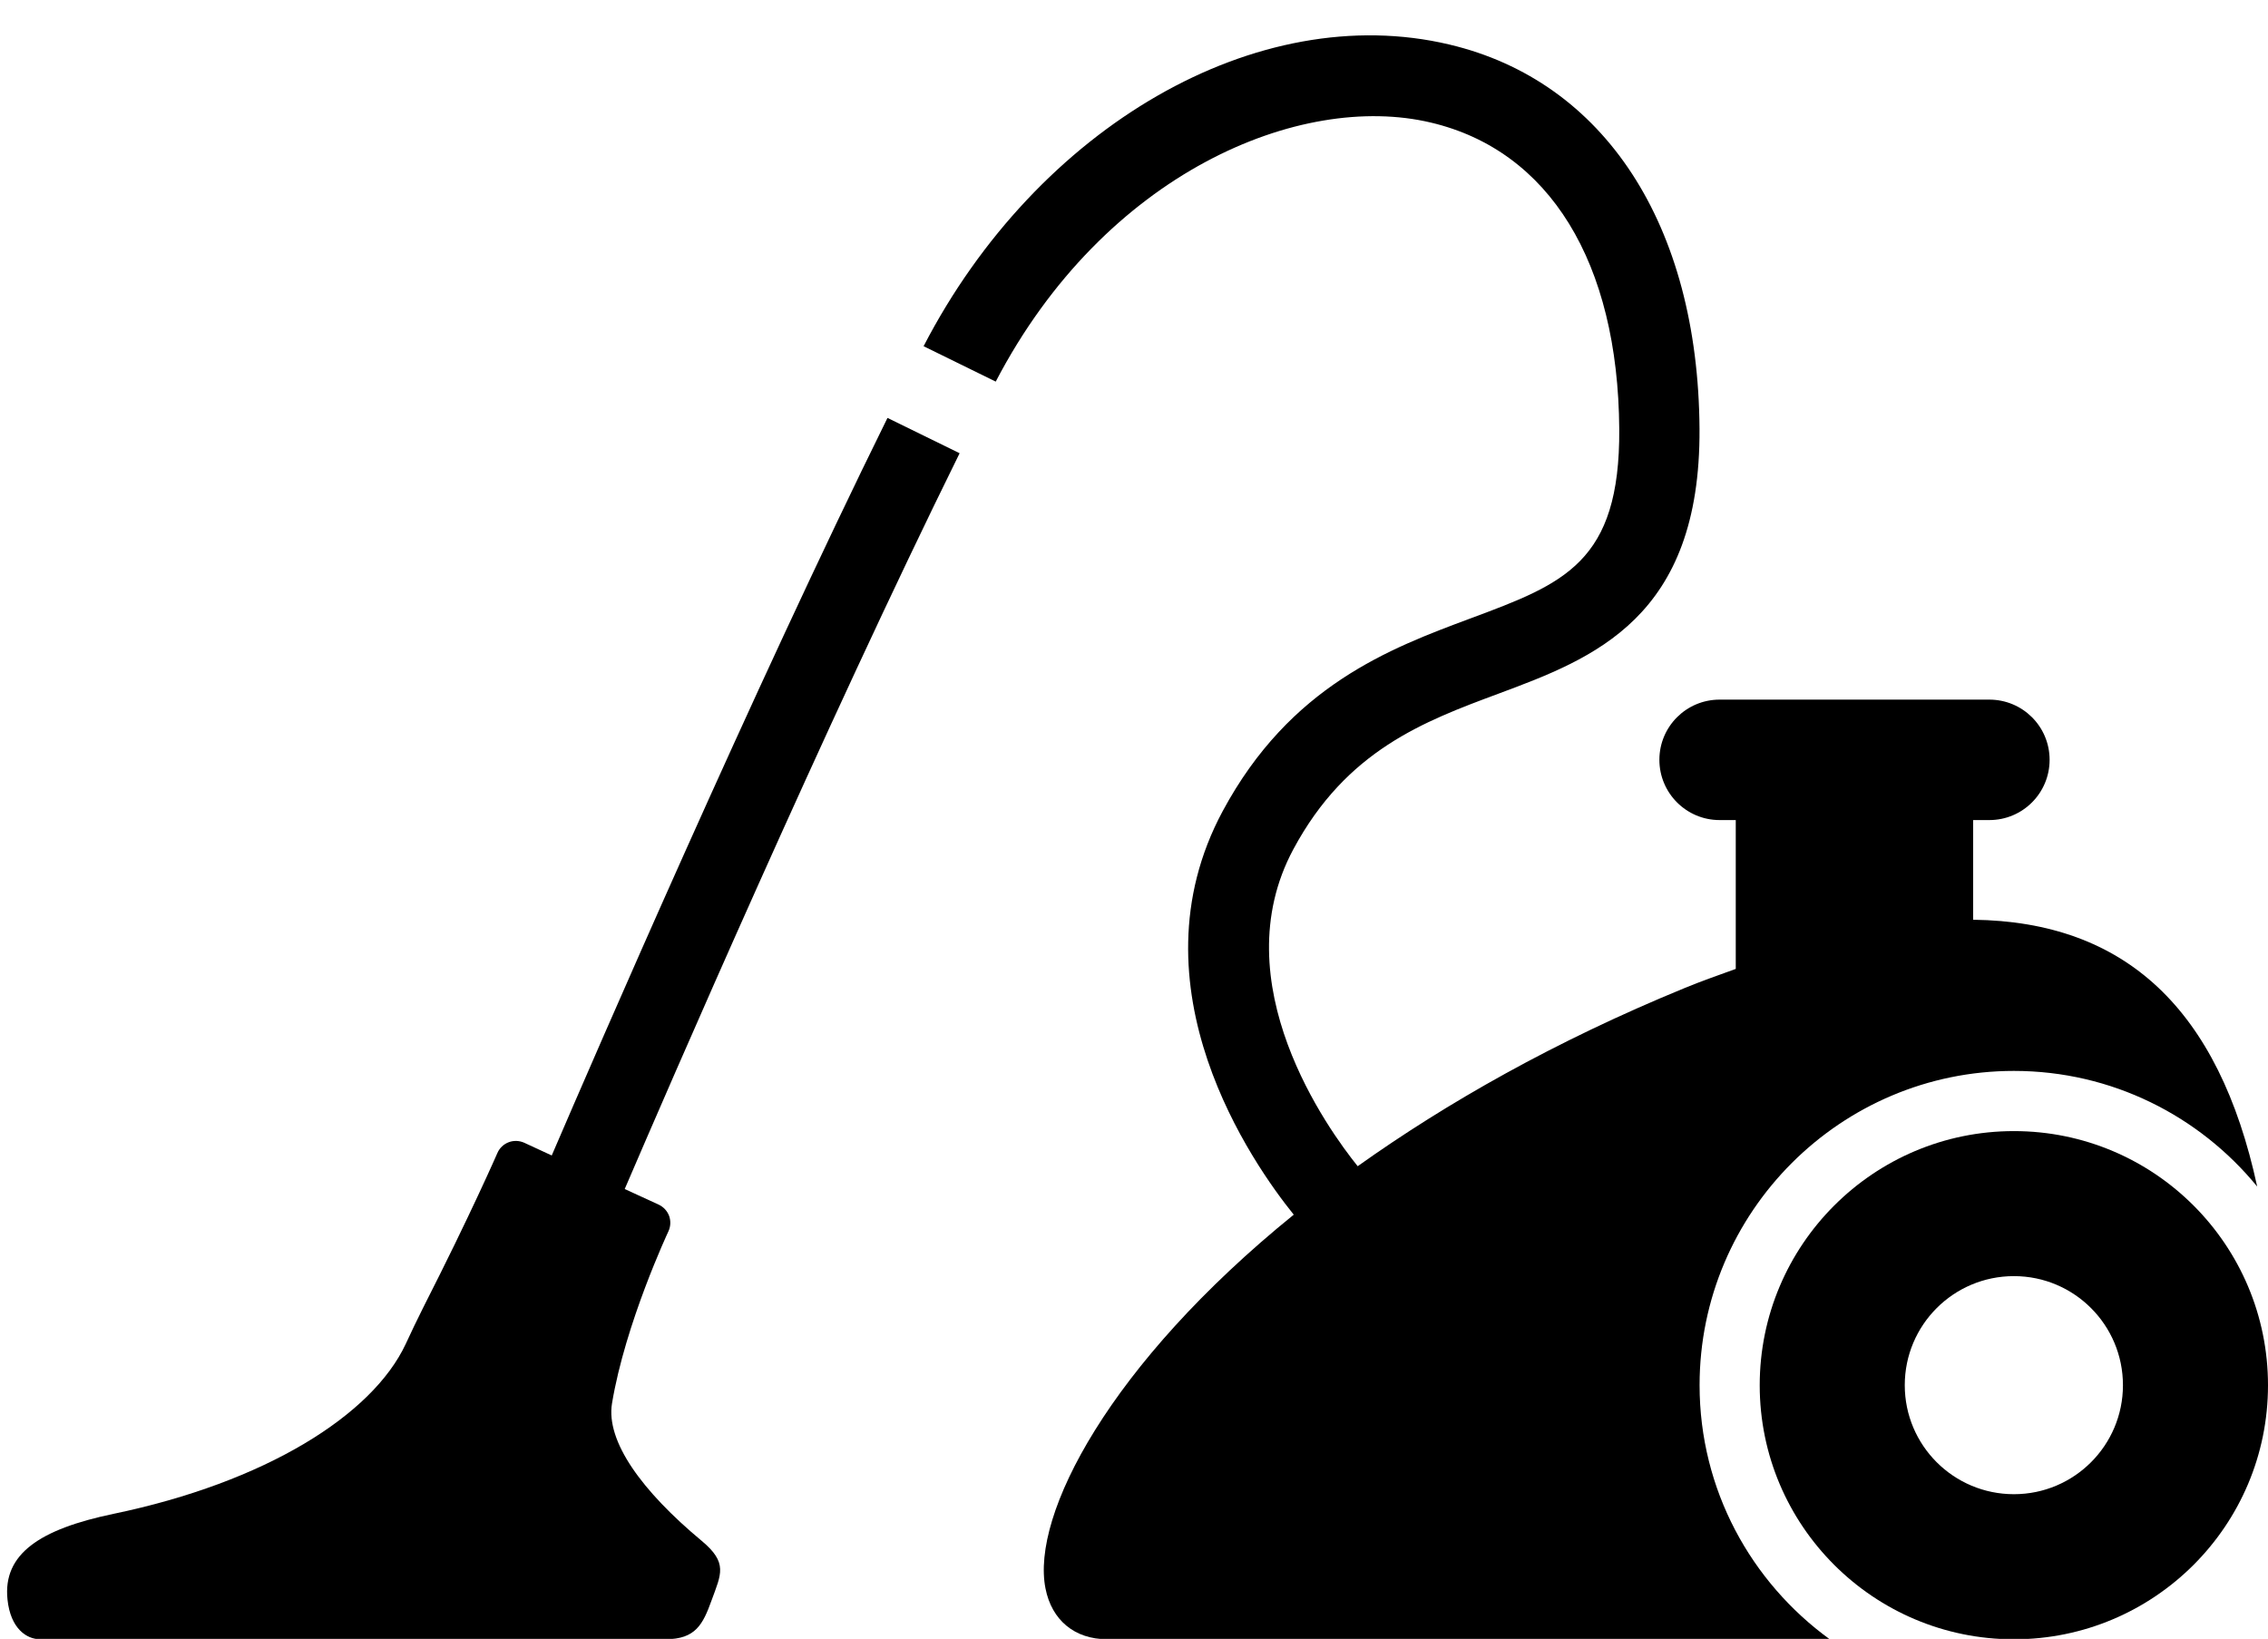
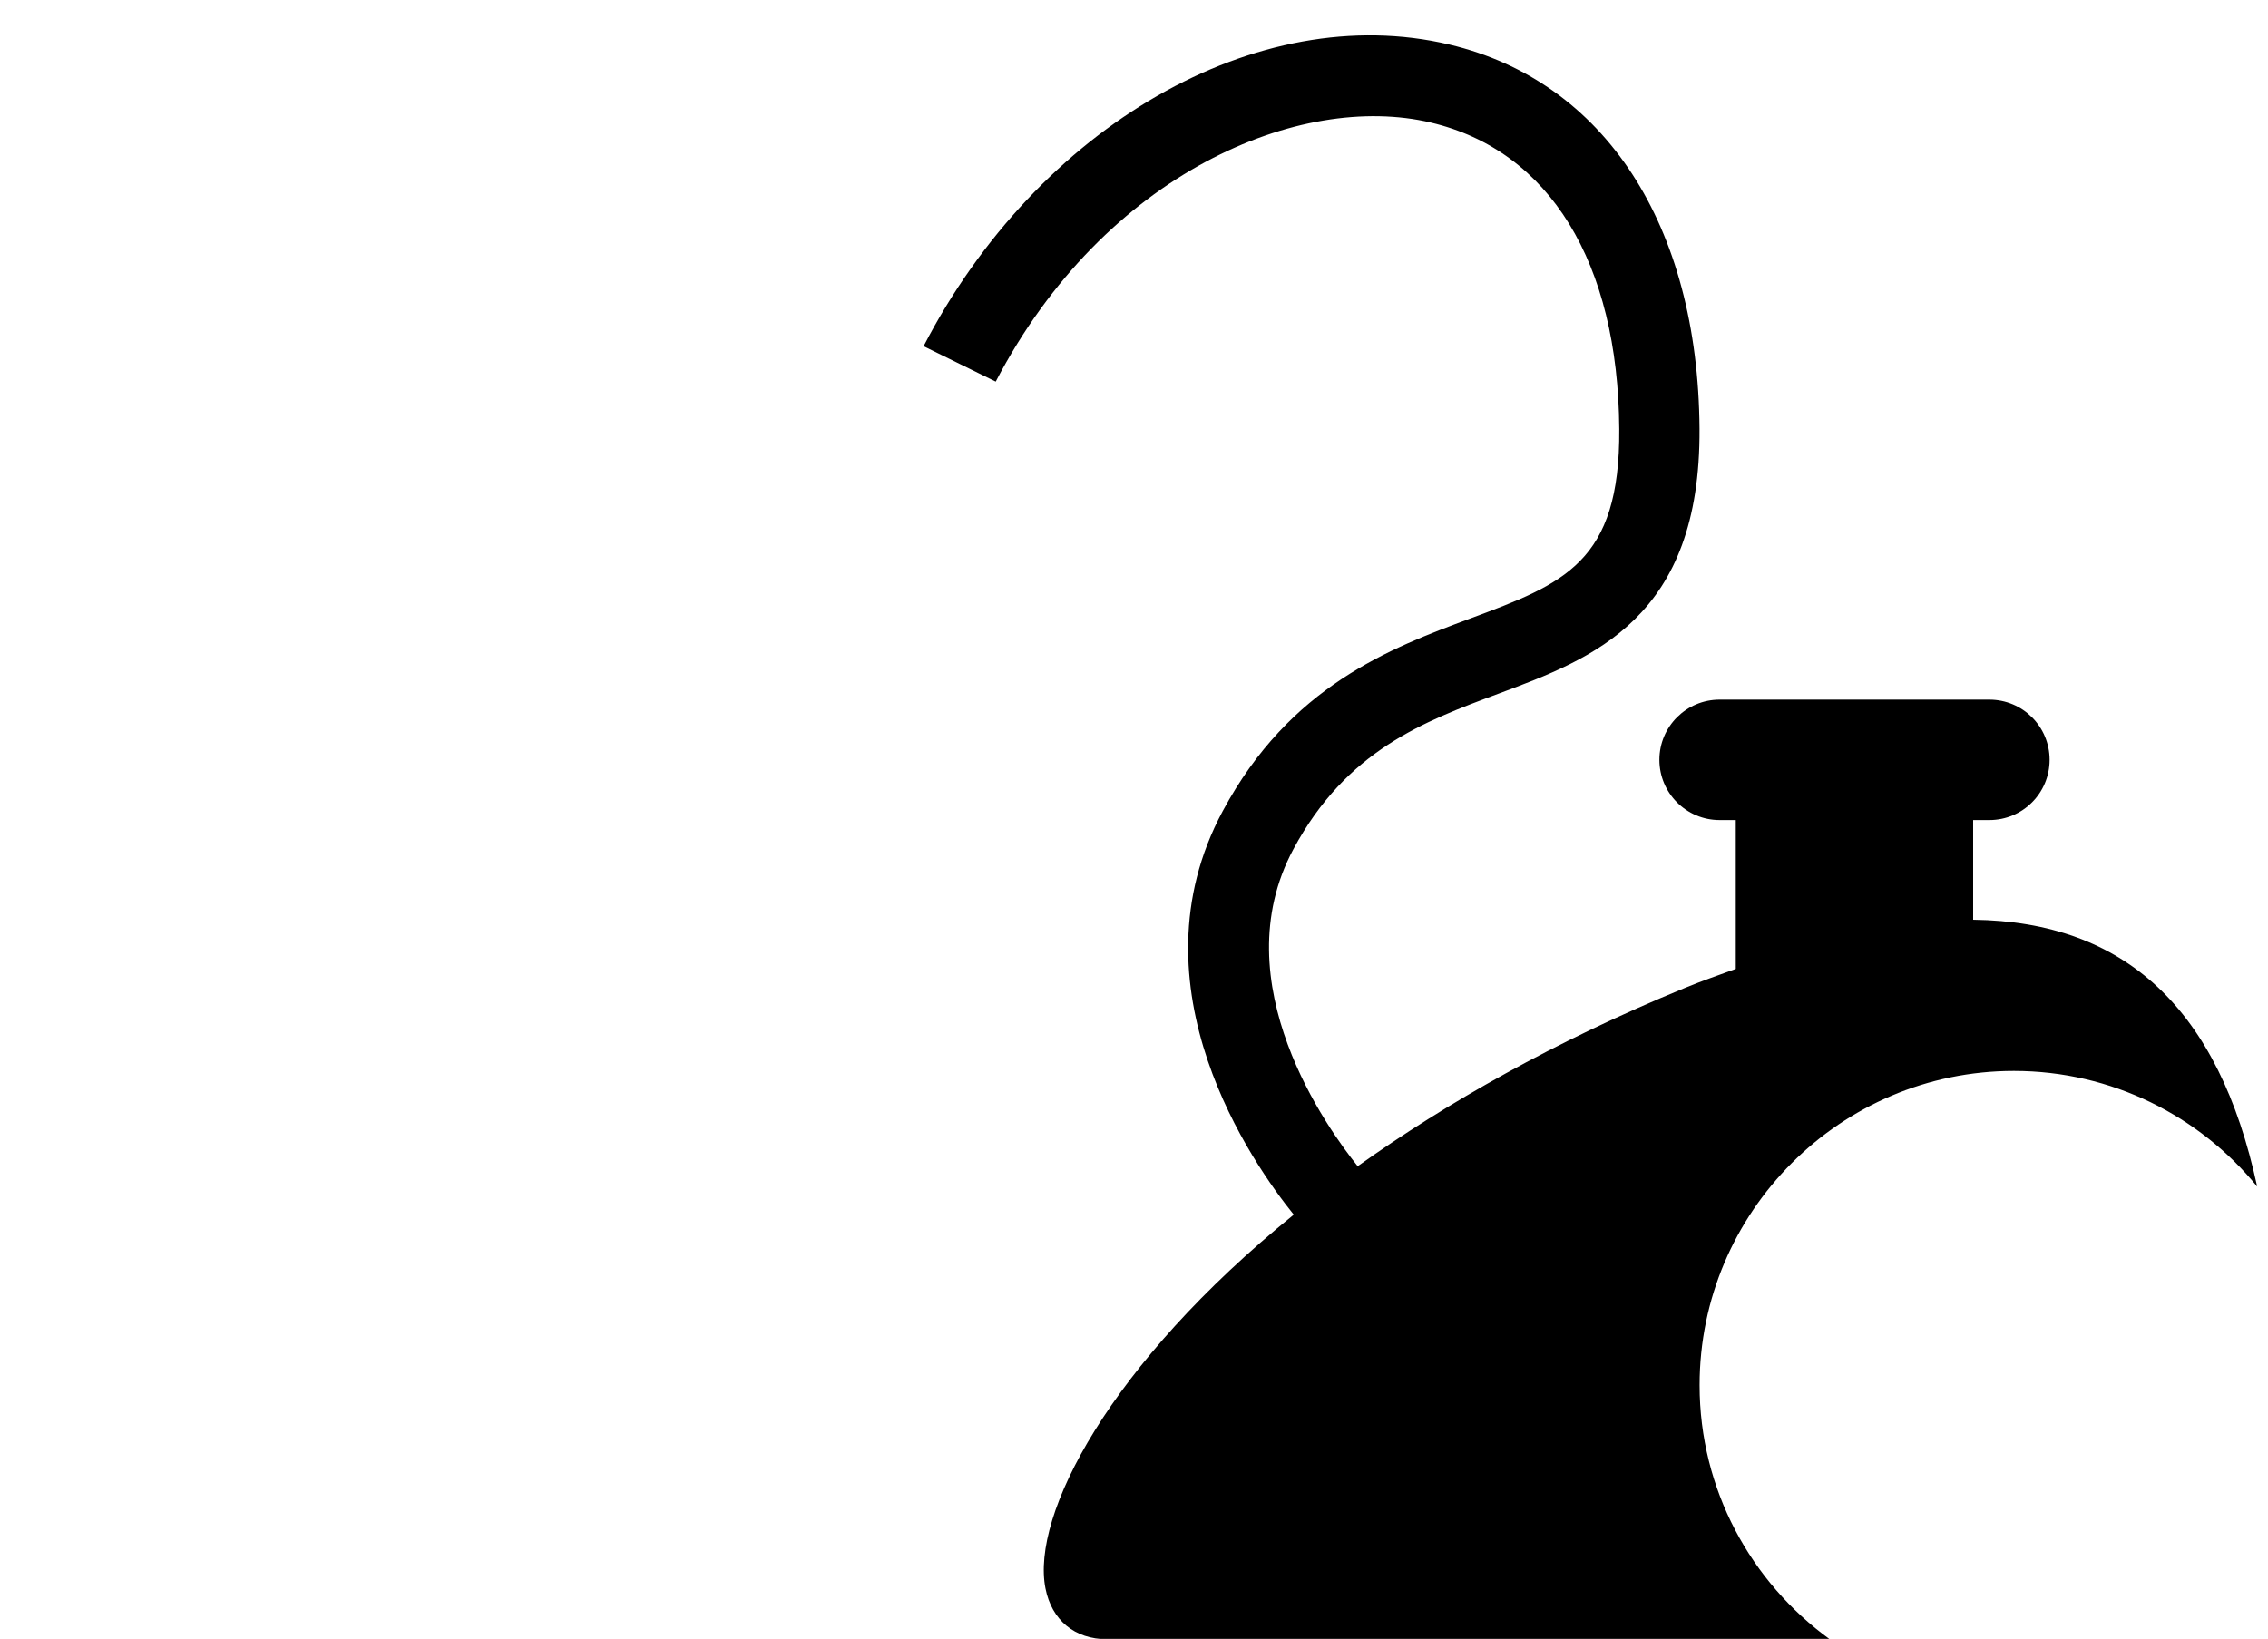
<svg xmlns="http://www.w3.org/2000/svg" height="23.2" preserveAspectRatio="xMidYMid meet" version="1.0" viewBox="-0.1 -0.5 32.1 23.2" width="32.1" zoomAndPan="magnify">
  <g id="change1_1">
    <path d="M23.955,19.109c0-2.453,1.996-4.449,4.449-4.449c1.387,0,2.627,0.639,3.443,1.637c-0.543-2.515-1.867-3.751-4.02-3.777 v-1.411h0.229c0.472,0,0.853-0.382,0.853-0.853s-0.381-0.852-0.853-0.852h-3.818c-0.47,0-0.852,0.381-0.852,0.852 s0.382,0.853,0.852,0.853h0.229v2.107c-0.238,0.087-0.472,0.167-0.724,0.271c-1.838,0.754-3.367,1.625-4.627,2.522 c-0.41-0.509-1.928-2.594-0.91-4.488c0.752-1.4,1.845-1.808,2.902-2.201c1.342-0.5,2.863-1.067,2.846-3.752 c-0.02-2.886-1.344-4.919-3.542-5.438c-2.709-0.643-5.827,1.155-7.44,4.271l1.021,0.501c1.544-2.962,4.315-4.105,6.158-3.667 c1.679,0.396,2.651,1.978,2.667,4.34c0.013,1.89-0.785,2.188-2.105,2.679c-1.138,0.424-2.553,0.952-3.508,2.729 c-1.339,2.494,0.436,5.006,1.006,5.712c-2.611,2.116-3.719,4.256-3.514,5.29c0.088,0.451,0.414,0.72,0.871,0.72h10.228 C24.683,21.896,23.955,20.588,23.955,19.109z" />
-     <path d="M28.404,15.512c-1.986,0-3.598,1.611-3.598,3.598c0,1.985,1.611,3.596,3.598,3.596c1.985,0,3.596-1.61,3.596-3.596 C32,17.123,30.39,15.512,28.404,15.512z M28.404,20.652c-0.854,0-1.545-0.691-1.545-1.543c0-0.853,0.691-1.544,1.545-1.544 c0.852,0,1.543,0.691,1.543,1.544C29.947,19.961,29.256,20.652,28.404,20.652z" />
-     <path d="M12.461,5.416C10.545,9.3,8.348,14.371,7.709,15.857l-0.389-0.18c-0.069-0.031-0.149-0.035-0.221-0.007 c-0.071,0.027-0.129,0.082-0.159,0.152c-0.004,0.009-0.375,0.861-1.049,2.186c-0.093,0.184-0.173,0.355-0.249,0.518 c-0.473,1.011-1.991,1.958-4.135,2.404C0.46,21.148-0.061,21.5,0.006,22.142c0.043,0.416,0.274,0.563,0.459,0.563h8.854 c0.427,0,0.53-0.211,0.653-0.552c0.135-0.371,0.232-0.529-0.139-0.839c-0.847-0.705-1.359-1.409-1.271-1.947 c0.188-1.133,0.792-2.421,0.798-2.435c0.032-0.068,0.036-0.146,0.011-0.218c-0.026-0.071-0.08-0.129-0.148-0.161l-0.481-0.221 c0.618-1.439,2.823-6.532,4.74-10.416L12.461,5.416z" />
  </g>
</svg>